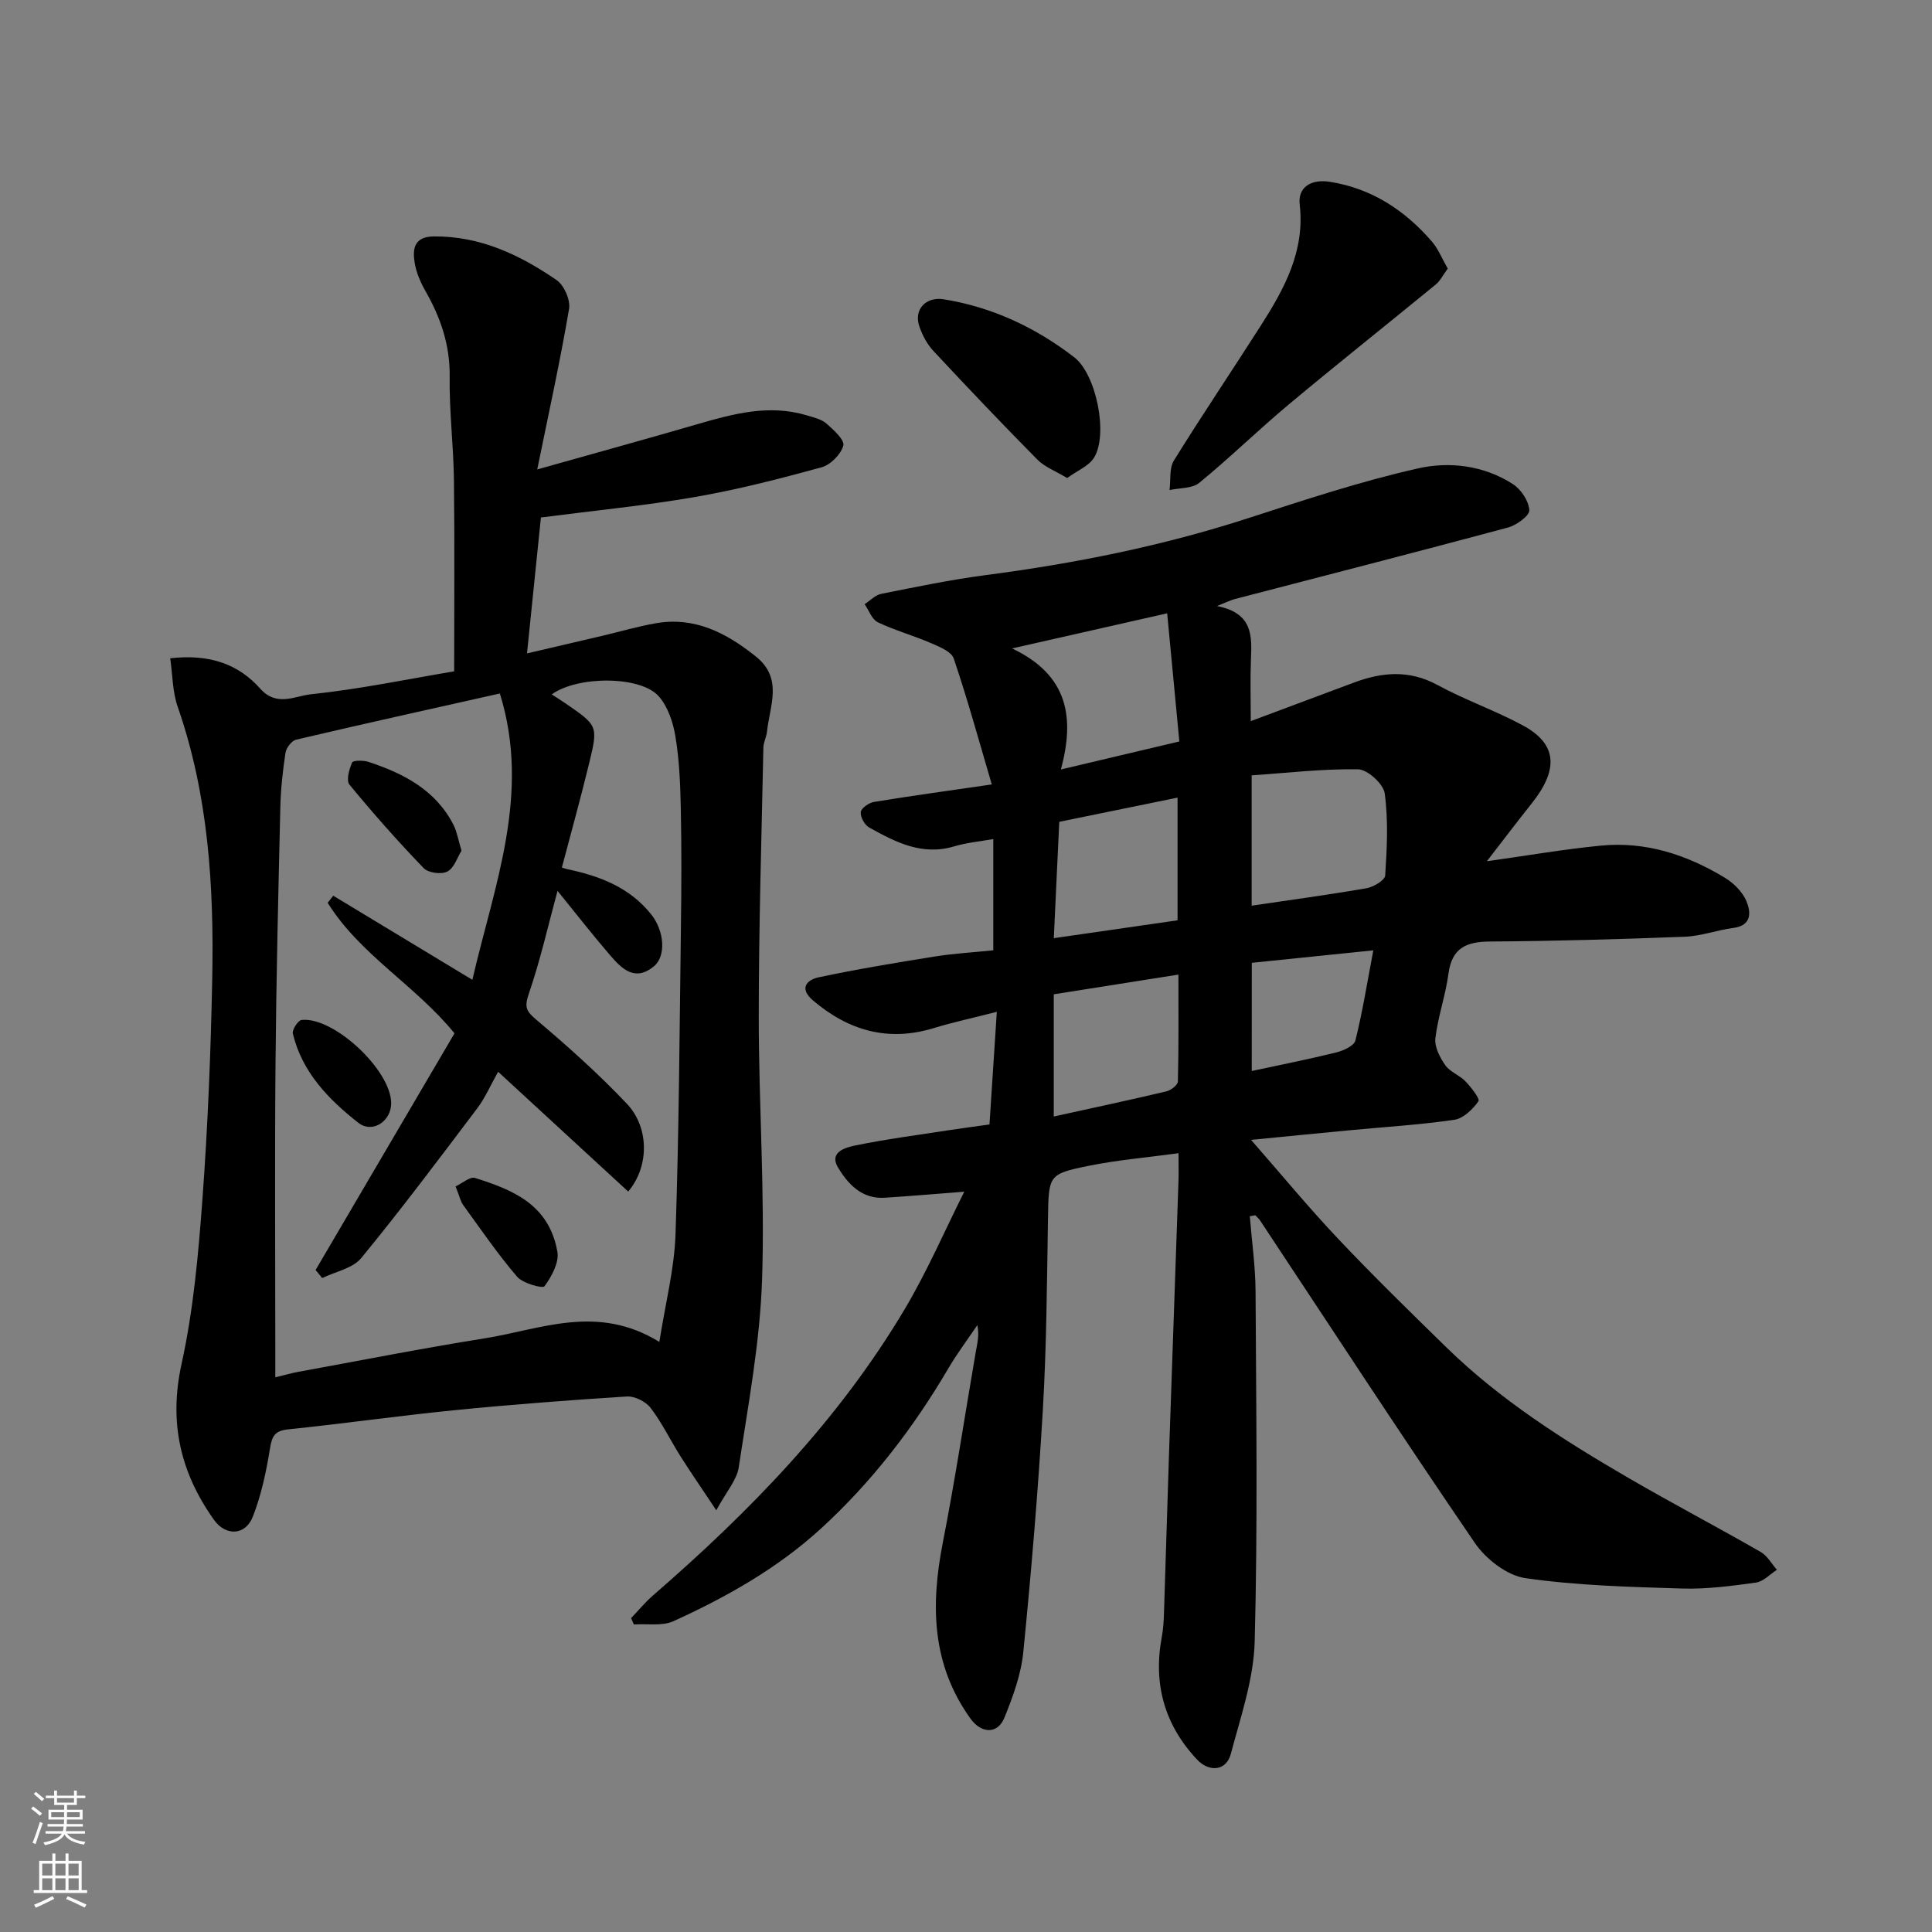
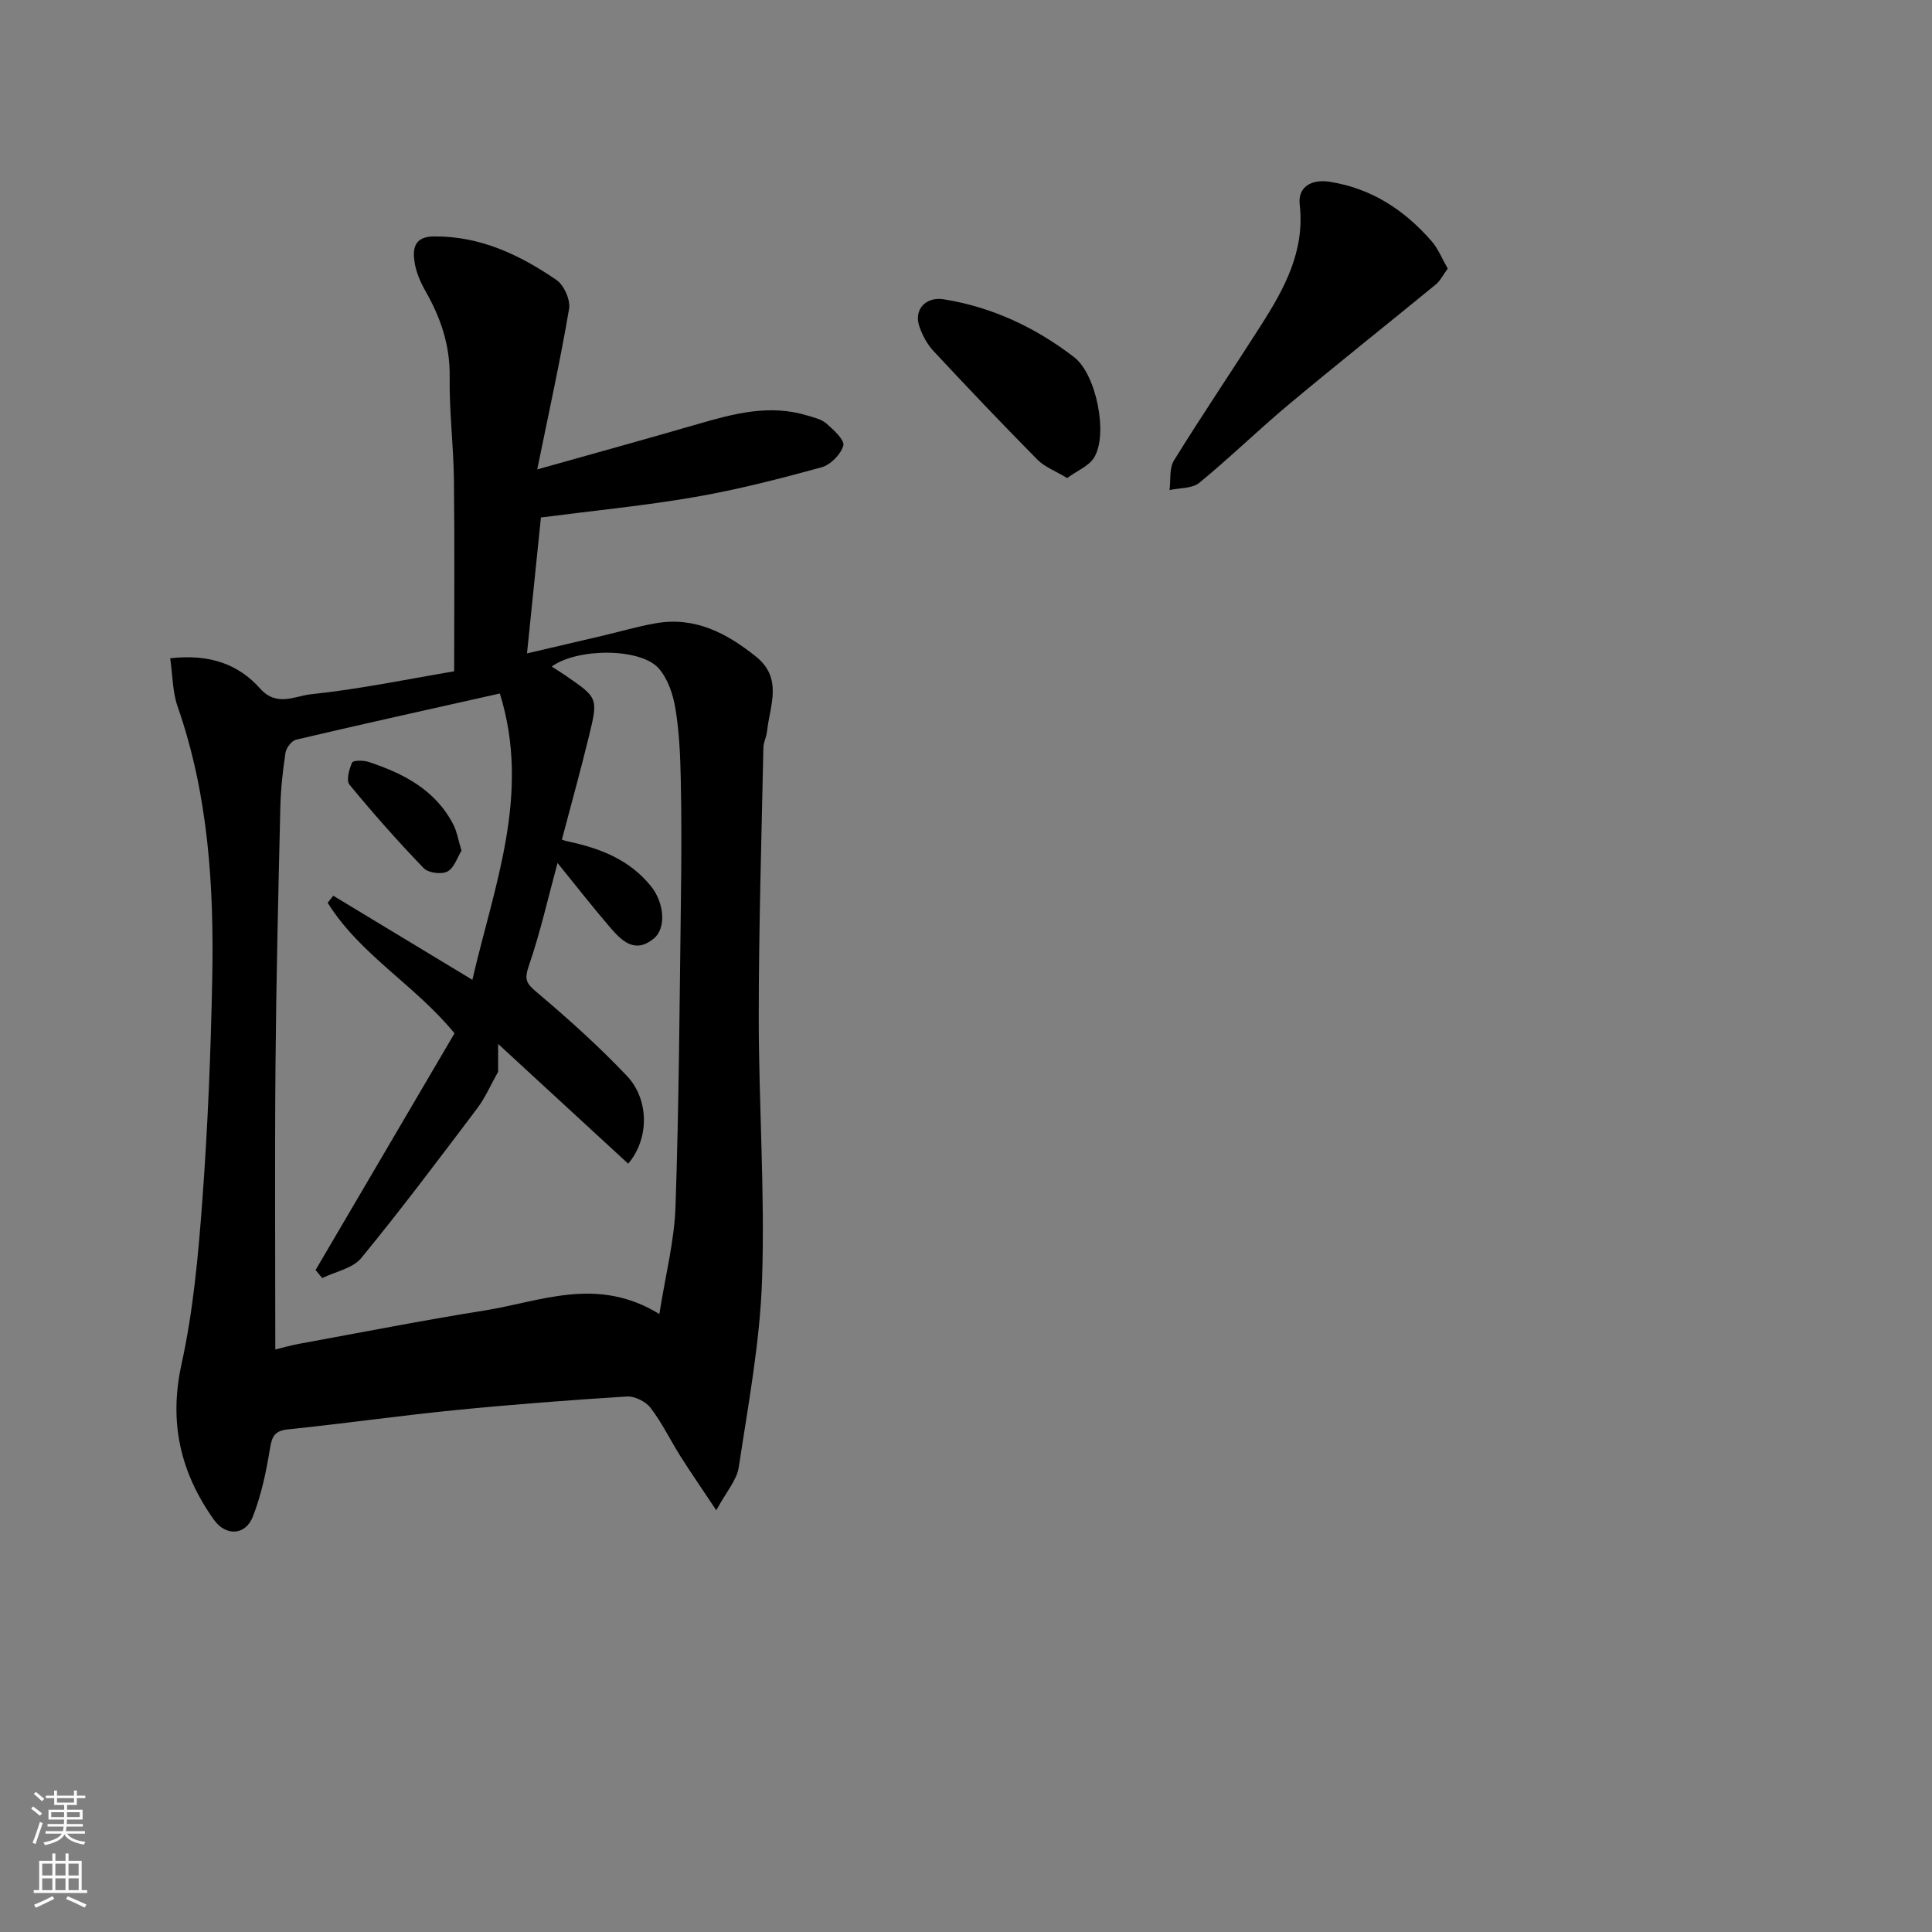
<svg xmlns="http://www.w3.org/2000/svg" enable-background="new 0 0 400 400" viewBox="0 0 400 400">
  <rect x="0" y="0" width="400" height="400" fill="#808080" stroke="none" />
  <g fill="#010000">
-     <path d="m258.76 251.81c.41 5.19 1.16 10.37 1.19 15.56.13 24.16.46 48.34-.18 72.49-.21 7.81-2.91 15.61-4.95 23.29-.92 3.47-4.43 3.87-7.02 1.11-6.73-7.19-9.08-15.68-7.26-25.37.3-1.61.4-3.27.45-4.91.36-10.77.66-21.54 1.02-32.3.65-19.04 1.33-38.07 1.98-57.11.06-1.64.01-3.29.01-5.81-6.48.88-12.61 1.4-18.6 2.61-8.45 1.72-8.28 1.94-8.43 11.21-.22 13.1-.29 26.22-1.06 39.3-.98 16.76-2.39 33.49-4.05 50.2-.46 4.6-2.14 9.18-3.89 13.51-1.43 3.55-4.83 3.32-7.05.22-8.04-11.2-8.26-23.45-5.73-36.37 2.57-13.12 4.56-26.35 6.83-39.53.3-1.73.77-3.43.33-5.57-2.01 2.99-4.19 5.88-6.01 8.98-7.21 12.27-15.79 23.45-26.28 33.07-9 8.26-19.56 14.22-30.6 19.25-2.36 1.07-5.46.5-8.22.69-.19-.44-.38-.87-.58-1.31 1.5-1.56 2.88-3.26 4.5-4.67 20.09-17.41 38.51-36.34 52.17-59.34 4.67-7.86 8.32-16.33 12.31-24.28-5.48.42-10.97.89-16.46 1.25-4.75.31-7.65-2.86-9.71-6.32-1.86-3.13 1.62-4.1 3.55-4.49 6.39-1.32 12.88-2.16 19.34-3.16 2.73-.42 5.47-.77 8.5-1.2.49-7.55.97-14.91 1.52-23.32-4.92 1.26-8.97 2.12-12.92 3.33-9.51 2.94-17.72.61-25.13-5.68-2.96-2.51-1.27-4.28 1.14-4.79 7.98-1.7 16.04-3.03 24.09-4.32 3.89-.62 7.84-.84 12.09-1.28 0-7.57 0-15.17 0-23.03-2.61.47-5.45.72-8.13 1.52-6.64 1.98-12.14-.9-17.57-3.92-.94-.52-1.86-2.18-1.74-3.19.1-.82 1.69-1.93 2.74-2.1 7.89-1.29 15.81-2.37 24.39-3.62-2.58-8.74-4.97-17.49-7.88-26.07-.5-1.48-3.06-2.47-4.86-3.25-3.57-1.54-7.36-2.58-10.86-4.26-1.23-.59-1.83-2.46-2.73-3.74 1.14-.74 2.2-1.89 3.44-2.14 7.18-1.43 14.37-2.93 21.62-3.88 18.47-2.41 36.64-6.04 54.39-11.8 11.6-3.76 23.23-7.61 35.1-10.29 6.53-1.48 13.67-.63 19.67 3.25 1.69 1.09 3.28 3.49 3.4 5.39.07 1.14-2.63 3.11-4.39 3.59-18.84 5.07-37.75 9.91-56.63 14.83-.75.19-1.45.56-3.64 1.43 7.54 1.5 7.21 6.3 7.02 11.15-.16 3.98-.03 7.98-.03 12.68 7.43-2.78 14.38-5.38 21.33-7.97 5.83-2.18 11.46-2.69 17.3.48 5.72 3.11 11.96 5.28 17.69 8.37 7.08 3.82 7.5 9.04 1.86 16.14-3.14 3.95-6.19 7.97-9.3 11.99 8.16-1.14 15.83-2.47 23.57-3.23 9.3-.92 17.85 1.88 25.72 6.66 1.83 1.11 3.66 2.94 4.46 4.86.92 2.22 1.15 5.01-2.72 5.52-3.38.44-6.69 1.69-10.06 1.82-13.43.52-26.86.9-40.3.99-4.91.03-7.91 1.31-8.62 6.66-.6 4.5-2.18 8.87-2.71 13.37-.21 1.78.93 3.98 2.05 5.58.98 1.4 2.95 2.06 4.18 3.34 1.17 1.23 3.05 3.62 2.68 4.13-1.18 1.66-3.12 3.56-4.99 3.83-7.15 1.04-14.38 1.48-21.58 2.16-6.64.63-13.28 1.29-20.5 2 6.3 7.19 11.93 14.03 18 20.45 7.26 7.68 14.82 15.06 22.38 22.45 11.21 10.96 24.34 19.29 37.79 27.11 9.03 5.25 18.29 10.11 27.35 15.31 1.37.79 2.25 2.44 3.35 3.69-1.43.91-2.78 2.42-4.31 2.64-5.05.7-10.18 1.39-15.26 1.24-10.86-.33-21.78-.61-32.5-2.15-3.81-.55-8.18-3.94-10.46-7.28-15.1-22.07-29.7-44.48-44.47-66.77-.27-.4-.66-.72-.99-1.08-.36.05-.75.13-1.14.2zm.38-64.3c8.03-1.19 15.93-2.25 23.77-3.61 1.46-.25 3.81-1.65 3.88-2.64.37-5.66.66-11.42-.1-17-.27-1.96-3.56-4.95-5.51-4.98-7.39-.13-14.79.76-22.04 1.25zm-17.49-60.53c-11.24 2.55-21.12 4.78-32.11 7.27 11.74 5.58 12.96 14.42 10.11 25.06 8.79-2.08 16.58-3.92 24.52-5.8-.88-9.19-1.7-17.84-2.52-26.53zm-23.48 104.18c8.14-1.79 15.74-3.41 23.3-5.2.94-.22 2.38-1.32 2.4-2.04.18-7.24.11-14.49.11-22.14-9.06 1.43-17.48 2.76-25.81 4.08zm25.63-66.02c-8.49 1.74-16.57 3.39-24.49 5.01-.38 8.19-.74 15.85-1.13 24.09 8.78-1.27 17.1-2.47 25.62-3.7 0-8.34 0-16.6 0-25.4zm15.36 56.6c6.14-1.32 11.86-2.45 17.52-3.85 1.47-.37 3.66-1.36 3.94-2.46 1.47-5.9 2.43-11.93 3.71-18.67-8.93.91-16.98 1.74-25.16 2.58-.01 7.58-.01 14.85-.01 22.4z" />
-     <path d="m35.24 136.29c8.28-.95 14.2 1.3 18.64 6.29 3.41 3.83 7.23 1.5 10.43 1.17 10.18-1.07 20.25-3.17 29.72-4.76 0-13.54.11-26.61-.05-39.68-.09-7.11-.98-14.21-.88-21.3.09-6.52-1.85-12.2-4.99-17.71-1.04-1.82-1.93-3.86-2.26-5.91-.47-2.87-.12-5.41 3.99-5.44 9.61-.08 17.8 3.82 25.4 9.04 1.55 1.07 2.89 4.12 2.58 5.96-1.82 10.72-4.17 21.35-6.59 33.24 11.89-3.35 22.58-6.29 33.23-9.39 7.44-2.16 14.85-4.15 22.62-1.79 1.39.42 2.98.77 4.01 1.67 1.49 1.3 3.82 3.42 3.51 4.57-.5 1.82-2.65 3.99-4.51 4.5-8.63 2.37-17.33 4.61-26.14 6.14-10.32 1.79-20.78 2.8-31.96 4.25-.87 8.46-1.83 17.83-2.88 28.14 5.42-1.27 10.54-2.45 15.66-3.66 3.64-.86 7.25-1.92 10.93-2.57 8.11-1.44 14.67 1.97 20.79 6.87 5.68 4.54 2.88 10.18 2.31 15.55-.12 1.12-.73 2.21-.75 3.32-.38 18.6-.96 37.2-.96 55.8 0 18.1 1.29 36.22.69 54.29-.43 13.01-2.88 25.98-4.83 38.91-.4 2.65-2.56 5.03-4.65 8.9-3.04-4.57-5.3-7.84-7.43-11.21-2.09-3.31-3.8-6.89-6.16-9.98-1.01-1.32-3.31-2.48-4.93-2.37-11.98.75-23.96 1.67-35.91 2.86-11.41 1.14-22.78 2.77-34.19 3.94-2.83.29-3.37 1.42-3.79 4-.77 4.77-1.79 9.59-3.54 14.07-1.55 3.96-5.64 4.07-8.06.65-6.94-9.76-9.37-20.14-6.7-32.26 2.45-11.15 3.48-22.68 4.32-34.1 1.12-15.17 1.73-30.39 2.03-45.59.37-19.11-.77-38.08-7.16-56.4-1.07-3.05-1.03-6.47-1.54-10.01zm67.89 85.61c-1.57 2.79-2.67 5.37-4.31 7.55-7.88 10.44-15.74 20.92-24.03 31.02-1.76 2.14-5.34 2.8-8.08 4.14-.46-.56-.91-1.11-1.37-1.67 9.61-16.37 19.22-32.74 28.76-49-8.09-9.94-19.57-16.27-26.26-27.03.39-.49.78-.97 1.16-1.46 9.53 5.76 19.07 11.53 28.8 17.41 4.49-19.5 12.17-38.41 5.69-59.28-14.29 3.2-28.25 6.29-42.18 9.56-.92.22-2.04 1.68-2.2 2.7-.57 3.73-.98 7.51-1.07 11.28-.42 17.76-.85 35.52-1 53.29-.17 19.66-.04 39.32-.04 58.98v5.77c1.96-.47 3.36-.88 4.78-1.14 12.83-2.34 25.63-4.87 38.5-6.92 11.65-1.85 23.36-7.21 36.23.73 1.25-7.96 3.11-15.11 3.35-22.31.72-21.25.84-42.52 1.12-63.78.11-8.16.14-16.33-.03-24.49-.1-4.94-.31-9.92-1.11-14.77-.48-2.93-1.57-6.21-3.48-8.35-3.79-4.25-16.83-4.22-22.13-.36 1.02.66 1.96 1.24 2.87 1.87 6.67 4.59 6.77 4.62 4.86 12.46-1.75 7.2-3.74 14.34-5.63 21.51.54.17.84.29 1.16.35 6.7 1.41 12.87 3.76 17.34 9.36 2.7 3.38 3.14 8.61.55 10.75-3.91 3.23-6.62.53-9.01-2.23-3.71-4.31-7.21-8.81-10.94-13.4-1.95 7.19-3.57 14.4-5.96 21.35-.95 2.77-.51 3.58 1.61 5.37 6.49 5.48 12.86 11.19 18.7 17.35 4.67 4.92 4.66 13.03.28 18.19-8.81-8.13-17.63-16.25-26.93-24.8z" />
+     <path d="m35.24 136.29c8.28-.95 14.2 1.3 18.64 6.29 3.41 3.83 7.23 1.5 10.43 1.17 10.18-1.07 20.25-3.17 29.72-4.76 0-13.54.11-26.61-.05-39.68-.09-7.11-.98-14.21-.88-21.3.09-6.52-1.85-12.2-4.99-17.71-1.04-1.82-1.93-3.86-2.26-5.91-.47-2.87-.12-5.41 3.99-5.44 9.61-.08 17.8 3.82 25.4 9.04 1.55 1.07 2.89 4.12 2.58 5.96-1.82 10.72-4.17 21.35-6.59 33.24 11.89-3.35 22.58-6.29 33.23-9.39 7.44-2.16 14.85-4.15 22.62-1.79 1.39.42 2.98.77 4.01 1.67 1.49 1.3 3.82 3.42 3.51 4.57-.5 1.82-2.65 3.99-4.51 4.5-8.63 2.37-17.33 4.61-26.14 6.14-10.32 1.79-20.78 2.8-31.96 4.25-.87 8.46-1.83 17.83-2.88 28.14 5.42-1.27 10.54-2.45 15.66-3.66 3.64-.86 7.25-1.92 10.93-2.57 8.11-1.44 14.67 1.97 20.79 6.87 5.68 4.54 2.88 10.18 2.31 15.55-.12 1.12-.73 2.21-.75 3.32-.38 18.6-.96 37.2-.96 55.8 0 18.1 1.29 36.22.69 54.29-.43 13.01-2.88 25.98-4.83 38.91-.4 2.65-2.56 5.03-4.65 8.9-3.04-4.57-5.3-7.84-7.43-11.21-2.09-3.31-3.8-6.89-6.16-9.98-1.01-1.32-3.31-2.48-4.93-2.37-11.98.75-23.96 1.67-35.91 2.86-11.41 1.14-22.78 2.77-34.19 3.94-2.83.29-3.37 1.42-3.79 4-.77 4.77-1.79 9.59-3.54 14.07-1.55 3.96-5.64 4.07-8.06.65-6.94-9.76-9.37-20.14-6.7-32.26 2.45-11.15 3.48-22.68 4.32-34.1 1.12-15.17 1.73-30.39 2.03-45.59.37-19.11-.77-38.08-7.16-56.4-1.07-3.05-1.03-6.47-1.54-10.01zm67.89 85.61c-1.57 2.79-2.67 5.37-4.31 7.55-7.88 10.44-15.74 20.92-24.03 31.02-1.76 2.14-5.34 2.8-8.08 4.14-.46-.56-.91-1.11-1.37-1.67 9.61-16.37 19.22-32.74 28.76-49-8.09-9.94-19.57-16.27-26.26-27.03.39-.49.78-.97 1.16-1.46 9.53 5.76 19.07 11.53 28.8 17.41 4.49-19.5 12.17-38.41 5.69-59.28-14.29 3.2-28.25 6.29-42.18 9.56-.92.22-2.04 1.68-2.2 2.7-.57 3.73-.98 7.51-1.07 11.28-.42 17.76-.85 35.52-1 53.29-.17 19.66-.04 39.32-.04 58.98c1.96-.47 3.36-.88 4.78-1.14 12.83-2.34 25.63-4.87 38.5-6.92 11.65-1.85 23.36-7.21 36.23.73 1.25-7.96 3.11-15.11 3.35-22.31.72-21.25.84-42.52 1.12-63.78.11-8.16.14-16.33-.03-24.49-.1-4.94-.31-9.92-1.11-14.77-.48-2.93-1.57-6.21-3.48-8.35-3.79-4.25-16.83-4.22-22.13-.36 1.02.66 1.96 1.24 2.87 1.87 6.67 4.59 6.77 4.62 4.86 12.46-1.75 7.2-3.74 14.34-5.63 21.51.54.17.84.29 1.16.35 6.7 1.41 12.87 3.76 17.34 9.36 2.7 3.38 3.14 8.61.55 10.75-3.91 3.23-6.62.53-9.01-2.23-3.71-4.31-7.21-8.81-10.94-13.4-1.95 7.19-3.57 14.4-5.96 21.35-.95 2.77-.51 3.58 1.61 5.37 6.49 5.48 12.86 11.19 18.7 17.35 4.67 4.92 4.66 13.03.28 18.19-8.81-8.13-17.63-16.25-26.93-24.8z" />
    <path d="m299.74 55.61c-1.02 1.38-1.57 2.55-2.48 3.29-10.11 8.29-20.36 16.42-30.4 24.81-6.31 5.27-12.2 11.04-18.56 16.25-1.47 1.21-4.07 1.04-6.16 1.5.27-2.06-.09-4.51.91-6.12 5.82-9.4 12.02-18.57 17.97-27.9 4.87-7.63 9.18-15.42 8.07-25.09-.42-3.67 2.44-5.31 6.24-4.71 8.7 1.38 15.52 5.89 21.14 12.38 1.32 1.54 2.09 3.54 3.27 5.59z" />
    <path d="m220.94 98.97c-2.43-1.47-4.66-2.29-6.16-3.81-7.29-7.37-14.43-14.89-21.5-22.47-1.3-1.39-2.29-3.24-2.92-5.05-1.25-3.55 1.32-6.28 5.06-5.67 10.05 1.63 18.98 5.83 26.98 11.99 4.58 3.53 7.11 16.06 4.08 20.84-1.08 1.7-3.39 2.61-5.54 4.17z" />
    <path d="m95.55 176.13c-.87 1.38-1.51 3.57-2.92 4.31-1.23.65-3.96.29-4.91-.7-5.35-5.55-10.47-11.34-15.37-17.29-.71-.86-.06-3.19.55-4.58.2-.47 2.34-.48 3.4-.13 7.29 2.41 13.92 5.83 17.61 13.08.71 1.42.96 3.06 1.64 5.31z" />
-     <path d="m94.32 245.63c1.44-.67 3-2.07 4.02-1.75 7.68 2.42 15.33 5.41 17.06 15.29.39 2.23-1.2 5.13-2.67 7.14-.37.51-4.47-.59-5.66-1.97-4.02-4.69-7.52-9.82-11.16-14.83-.55-.75-.74-1.75-1.59-3.88z" />
-     <path d="m80.99 228.34c.05 3.77-3.86 6.43-6.82 4.11-6.15-4.84-11.63-10.46-13.54-18.46-.19-.79 1.09-2.75 1.82-2.82 6.69-.69 18.45 10.36 18.54 17.17z" />
  </g>
  <path d="m6.44 374.46.42-.45c.65.47 1.27.95 1.85 1.44l-.45.49c-.65-.56-1.25-1.06-1.82-1.48m.93 7.33-.63-.26c.55-1.36 1.05-2.8 1.52-4.33.19.1.38.19.59.27-.46 1.29-.95 2.73-1.48 4.32m-.38-10.38.44-.42c.43.34 1.01.82 1.74 1.44l-.49.49c-.53-.51-1.09-1.01-1.69-1.51m2.5.35h1.72v-1.04h.59v1.04h3.52v-1.04h.59v1.04h1.75v.53h-1.75v1.42h-2.03v.97h3.22v2.03h-3.24c0 .35-.01.66-.03.93h3.32v.53h-3.37c-.03.27-.08.58-.15.94h3.96v.53h-3.71c.67.92 1.93 1.48 3.79 1.68-.13.24-.23.44-.29.59-2.13-.38-3.48-1.08-4.04-2.12-.43.97-1.77 1.72-4.03 2.23-.09-.19-.2-.37-.33-.55 2.1-.42 3.37-1.03 3.81-1.83h-3.36v-.53h3.58c.08-.29.13-.61.16-.94h-3.33v-.53h3.39c.02-.27.04-.58.04-.93h-3.23v-2.03h3.25v-.97h-2.07v-1.42h-1.73zm1.12 3.44v1h2.65c.01-.3.02-.44.01-.4v-.25-.35zm1.19-2h3.52v-.91h-3.52zm4.71 2h-2.63v.59c0 .15-.01.28-.01.4h2.64z" fill="#fafbfa" />
  <path d="m13.56 383.74h.63v1.52h2.72v6.07h1.13v.6h-11.06v-.6h1.13v-6.07h2.73v-1.52h.63v1.52h2.1v-1.52zm-2.69 8.83.38.56c-1.24.63-2.53 1.25-3.85 1.85-.1-.21-.21-.42-.34-.63 1.36-.55 2.63-1.15 3.81-1.78m-2.13-4.27h2.1v-2.45h-2.1zm0 3.04h2.1v-2.46h-2.1zm2.72-3.04h2.1v-2.45h-2.1zm0 3.04h2.1v-2.46h-2.1zm6.07 3.6c-1.41-.71-2.7-1.3-3.86-1.78l.35-.56c1.45.62 2.75 1.19 3.88 1.72zm-1.25-9.09h-2.1v2.45h2.1zm-2.09 5.49h2.1v-2.46h-2.1z" fill="#fafbfa" />
</svg>